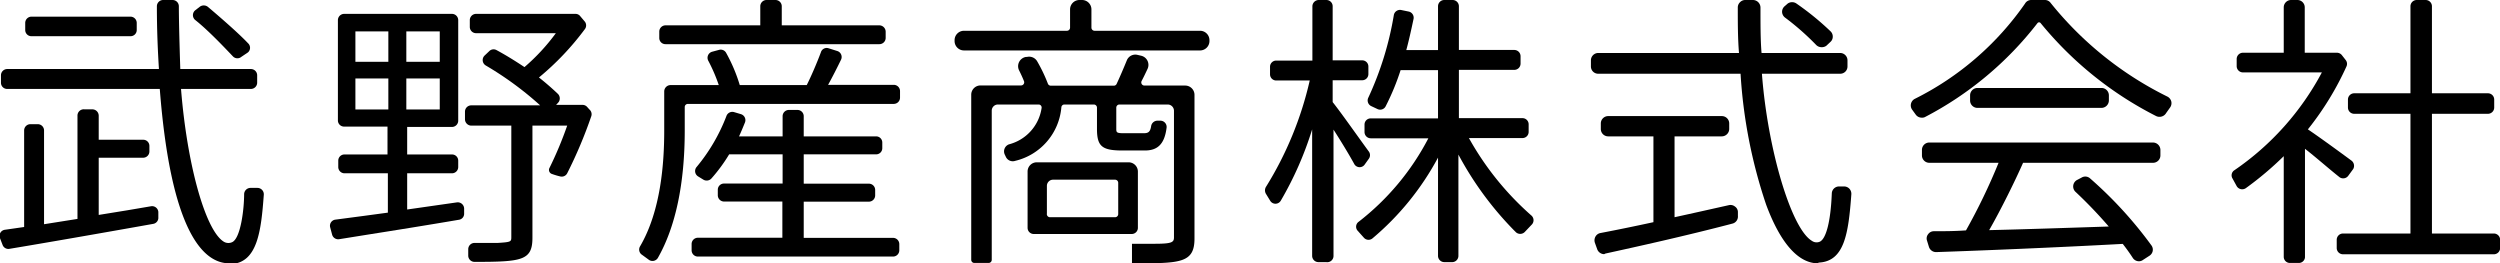
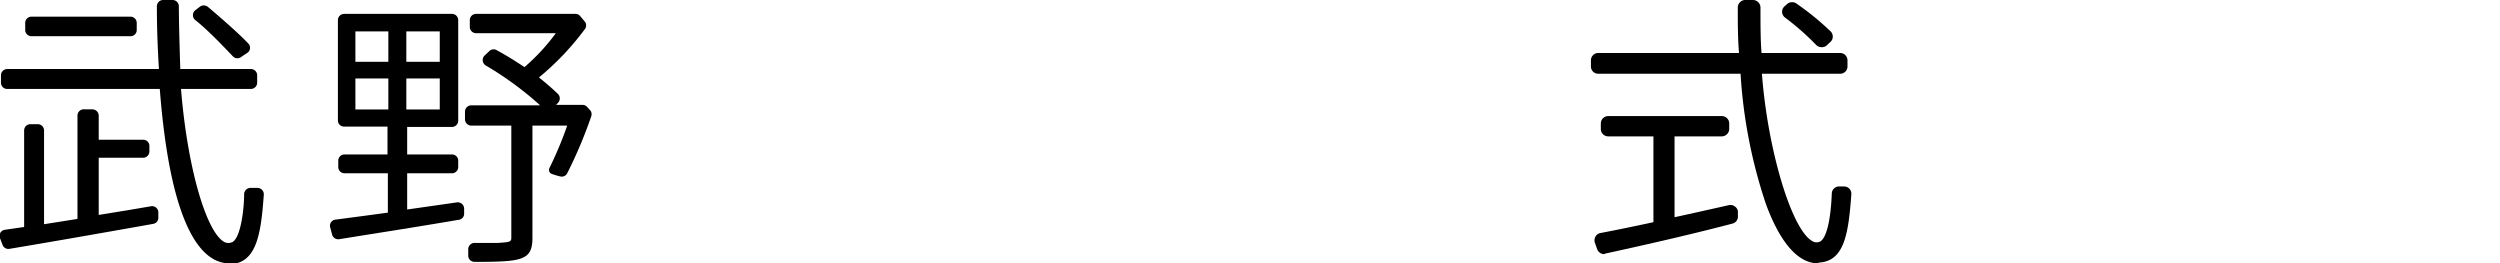
<svg xmlns="http://www.w3.org/2000/svg" id="logo_sub" data-name="logo_sub" viewBox="0 0 207.16 21.82">
  <path d="M19,21.82c-2.14,0-4.84-2.58-5.76-14.45H.6a.51.51,0,0,1-.52-.51V6.24A.52.52,0,0,1,.6,5.72H13.17C13.08,4.26,13,2.57,13,.53A.52.52,0,0,1,13.51,0h.79a.52.52,0,0,1,.52.52c0,1.66.12,5.2.12,5.2h5.85a.52.52,0,0,1,.52.52v.61a.52.52,0,0,1-.52.52H15C15.5,13.63,17,19,18.5,20a.74.74,0,0,0,.73.07c.7-.3,1-2.69,1-4a.53.53,0,0,1,.53-.5h.58a.53.53,0,0,1,.52.56c-.22,3-.52,5.65-2.73,5.75ZM0,19.74a.51.51,0,0,1,.4-.7L2,18.81a0,0,0,0,0,0,0v-8a.52.52,0,0,1,.52-.52h.61a.52.52,0,0,1,.52.53v7.76l0,0,2.77-.44V9.59A.52.52,0,0,1,7,9.06h.65a.53.53,0,0,1,.53.52v2h3.68a.51.51,0,0,1,.52.51v.46a.52.52,0,0,1-.52.52H8.18v4.74l2.34-.38,2-.34a.52.52,0,0,1,.6.47l0,.44a.51.51,0,0,1-.42.55c-4.37.78-9.2,1.62-11.92,2.07a.51.51,0,0,1-.56-.31ZM19.29,4.66c-.63-.66-2-2.12-3.11-3a.52.52,0,0,1,0-.81l.35-.27a.55.55,0,0,1,.71,0c.71.6,2.43,2.07,3.31,3a.51.51,0,0,1,0,.76L20,4.71A.51.51,0,0,1,19.29,4.66ZM10.81,3H2.61a.51.51,0,0,1-.52-.51V1.9a.52.52,0,0,1,.52-.52h8.2a.52.52,0,0,1,.52.52v.6A.51.51,0,0,1,10.81,3Z" />
  <path d="M49,9.62a37.31,37.31,0,0,1-2,4.74.51.51,0,0,1-.58.26,6.47,6.47,0,0,1-.7-.21.35.35,0,0,1-.19-.49A30.82,30.82,0,0,0,47,10.41H44.12V19.7c0,1.88-.85,2-4.79,2a.52.52,0,0,1-.53-.52v-.53a.52.52,0,0,1,.52-.52c.6,0,1.56,0,1.92,0,1.11-.07,1.13-.1,1.13-.49V10.41H39.06a.53.53,0,0,1-.53-.52V9.25a.52.52,0,0,1,.52-.52h5.71a27.45,27.45,0,0,0-4.5-3.3.52.52,0,0,1-.1-.83l.39-.37a.5.5,0,0,1,.59-.08c.71.38,1.51.87,2.32,1.41a16.67,16.67,0,0,0,2.6-2.81H39.45a.52.52,0,0,1-.52-.52V1.67a.52.52,0,0,1,.52-.52h8.24a.49.49,0,0,1,.39.19l.38.45a.51.51,0,0,1,0,.63,22.77,22.77,0,0,1-3.8,4c.56.44,1.12.93,1.58,1.37a.53.53,0,0,1,0,.73l-.16.17h2.2a.51.51,0,0,1,.38.18l.18.2A.52.52,0,0,1,49,9.62ZM27.36,18.84a.51.51,0,0,1,.43-.64l2.35-.31,2-.27V14.36H28.54a.52.52,0,0,1-.51-.52v-.53a.51.51,0,0,1,.51-.51h3.57V10.49H28.5A.51.51,0,0,1,28,10V1.67a.52.52,0,0,1,.53-.52h8.92a.52.52,0,0,1,.52.52V10a.52.52,0,0,1-.52.52H33.74V12.8h3.72a.51.51,0,0,1,.51.51v.52a.52.52,0,0,1-.52.53H33.74v3l4.12-.59a.53.53,0,0,1,.6.5v.42a.5.5,0,0,1-.43.52c-2.52.43-5.33.88-7.55,1.23l-2.37.38a.52.52,0,0,1-.59-.38Zm6.31-9.77h2.77V6.5H33.67Zm-4.22,0h2.73V6.5H29.45Zm4.22-3.95h2.77V2.6H33.67Zm-4.22,0h2.73V2.6H29.45Z" />
-   <path d="M53.14,21.07a.52.52,0,0,1-.1-.66c1.72-2.94,2-6.88,2-9.58V7.57a.53.53,0,0,1,.52-.52h4a13.57,13.57,0,0,0-.86-2A.52.52,0,0,1,59,4.29l.59-.16a.51.51,0,0,1,.58.25A13.4,13.4,0,0,1,61.3,7.05h5.55c.37-.73.84-1.83,1.17-2.71A.5.5,0,0,1,68.66,4l.73.23a.52.52,0,0,1,.3.72c-.3.62-.71,1.43-1.07,2.08h5.44a.52.52,0,0,1,.52.52v.54a.52.52,0,0,1-.53.52H57a.26.26,0,0,0-.26.26v1.94c0,4.44-.77,8-2.22,10.55a.52.52,0,0,1-.79.14ZM74,21.26H57.83a.52.52,0,0,1-.52-.52v-.52a.52.52,0,0,1,.52-.52h7v-3H60a.52.52,0,0,1-.52-.52v-.46a.51.51,0,0,1,.52-.51h4.85V12.79H60.42a13.44,13.44,0,0,1-1.47,2,.53.53,0,0,1-.66.1l-.44-.27a.52.52,0,0,1-.12-.79A14.93,14.93,0,0,0,60.2,9.6a.52.52,0,0,1,.63-.31l.57.17a.52.52,0,0,1,.33.69c-.17.42-.35.85-.49,1.15h3.61V9.63a.52.52,0,0,1,.52-.52h.7a.52.52,0,0,1,.53.52V11.3h6a.51.51,0,0,1,.51.51v.46a.51.51,0,0,1-.51.52h-6v2.43H72a.52.52,0,0,1,.52.52v.45a.52.52,0,0,1-.52.52H66.6v3H74a.52.52,0,0,1,.52.52v.52A.52.52,0,0,1,74,21.26ZM72.87,3.66H55.14a.51.51,0,0,1-.51-.51V2.62a.52.52,0,0,1,.51-.52H63V.52A.52.52,0,0,1,63.55,0h.7a.52.52,0,0,1,.53.52V2.1h8.09a.53.53,0,0,1,.52.52v.53A.52.52,0,0,1,72.87,3.66Z" />
-   <path d="M93.89,21.82H93.8V20.2h.09c1,0,1.1,0,1.74,0,1.46,0,1.65-.11,1.65-.53V9.18a.52.52,0,0,0-.52-.52h-4a.26.26,0,0,0-.26.26v1.72c0,.33,0,.4.66.4h1.58c.37,0,.57-.06.65-.6A.53.53,0,0,1,95.9,10h.25a.52.52,0,0,1,.52.57c-.16,1.31-.7,1.9-1.79,1.9H93c-1.69,0-2.1-.35-2.1-1.79V8.92a.26.26,0,0,0-.26-.26H88.2a.25.25,0,0,0-.25.22,5,5,0,0,1-3.83,4.45.63.63,0,0,1-.76-.31l-.09-.19a.62.62,0,0,1,.34-.87,3.66,3.66,0,0,0,2.7-3,.25.25,0,0,0-.25-.3H82.7a.51.51,0,0,0-.52.51V21.54a.26.26,0,0,1-.26.25H80.74a.26.26,0,0,1-.26-.25V7.85a.77.77,0,0,1,.77-.77h3.36a.26.26,0,0,0,.24-.36c-.12-.3-.26-.6-.41-.9A.78.78,0,0,1,85,4.72l.09,0a.77.77,0,0,1,.86.37,12.77,12.77,0,0,1,.88,1.84.26.26,0,0,0,.24.17H92.3a.25.25,0,0,0,.23-.15c.28-.6.59-1.33.84-1.94a.76.76,0,0,1,.9-.46l.3.07a.78.78,0,0,1,.52,1.09c-.15.32-.32.68-.49,1a.26.26,0,0,0,.23.38H98.2a.77.77,0,0,1,.78.77V19.72C99,21.82,97.8,21.82,93.89,21.82Zm-.11-2.43H85.66a.51.51,0,0,1-.51-.51V14.22a.76.76,0,0,1,.77-.77h7.59a.77.77,0,0,1,.78.77v4.66A.51.51,0,0,1,93.78,19.39ZM87,18H92.4a.26.26,0,0,0,.26-.26V15.15a.26.26,0,0,0-.26-.26H87.27a.51.51,0,0,0-.52.51v2.29A.26.26,0,0,0,87,18ZM99.44,4.18H79.88a.78.78,0,0,1-.78-.78V3.33a.78.78,0,0,1,.78-.78h8.53a.26.26,0,0,0,.26-.26V.78A.78.78,0,0,1,89.44,0h.23a.78.78,0,0,1,.77.78V2.29a.26.26,0,0,0,.26.26h8.74a.78.78,0,0,1,.78.77V3.4A.78.78,0,0,1,99.44,4.18Z" />
-   <path d="M120.37,21.72h-.68a.52.52,0,0,1-.53-.52V13.06a22.78,22.78,0,0,1-5.44,6.7.51.51,0,0,1-.7-.06l-.51-.57a.5.5,0,0,1,.07-.75,21,21,0,0,0,5.78-6.92h-4.77a.52.52,0,0,1-.52-.52v-.62a.51.51,0,0,1,.52-.51h5.57v-4h-3.1a20,20,0,0,1-1.24,3,.51.51,0,0,1-.69.22l-.51-.24a.52.52,0,0,1-.23-.71,26.52,26.52,0,0,0,2.11-6.84.52.52,0,0,1,.61-.41l.63.13a.52.52,0,0,1,.39.62c-.21,1-.42,1.92-.6,2.57h2.63V.52a.52.52,0,0,1,.52-.52h.69a.52.52,0,0,1,.52.52V4.14h4.59a.52.52,0,0,1,.52.52v.61a.52.52,0,0,1-.52.52h-4.59v4h5.27a.51.51,0,0,1,.51.51v.62a.51.51,0,0,1-.51.52h-4.44a24.21,24.21,0,0,0,5.19,6.43.52.52,0,0,1,0,.76l-.57.6a.53.53,0,0,1-.74,0,27.31,27.31,0,0,1-4.75-6.42V21.2A.52.52,0,0,1,120.37,21.72Zm-10.48,0h-.63a.52.52,0,0,1-.53-.52V10.72a28.15,28.15,0,0,1-2.6,5.91.51.51,0,0,1-.88,0l-.35-.57a.56.56,0,0,1,0-.57,28.78,28.78,0,0,0,3.63-8.82h-2.78a.51.51,0,0,1-.51-.51V5.54a.51.51,0,0,1,.51-.52h3V.53a.53.53,0,0,1,.53-.53h.63a.52.52,0,0,1,.52.53V5h2.45a.51.51,0,0,1,.51.52v.62a.51.51,0,0,1-.51.51h-2.45V8.46c.66.82,2.29,3.14,3,4.1a.51.51,0,0,1,0,.59l-.33.46a.51.51,0,0,1-.87,0c-.47-.86-1.17-2-1.73-2.87V21.2A.52.52,0,0,1,109.89,21.72Z" />
-   <path d="M177.24,21.65a.61.61,0,0,1-.51-.28c-.27-.42-.55-.8-.83-1.16-5.7.31-11.87.56-15.46.68a.62.62,0,0,1-.6-.43l-.16-.52a.56.56,0,0,1,.09-.53.58.58,0,0,1,.48-.25c.8,0,1.7,0,2.66-.07a49.86,49.86,0,0,0,2.7-5.6h-5.74a.61.61,0,0,1-.61-.61v-.46a.61.61,0,0,1,.61-.61h18.54a.62.62,0,0,1,.61.61v.46a.61.61,0,0,1-.61.61h0c-4.88,0-10.15,0-10.77,0-.65,1.47-1.79,3.8-2.81,5.58,3-.07,6.53-.19,9.91-.3A38,38,0,0,0,172,15.91a.61.61,0,0,1,.12-1l.38-.2a.59.59,0,0,1,.69.07,33.73,33.73,0,0,1,5.09,5.56.6.6,0,0,1,.1.47.61.61,0,0,1-.28.39l-.51.33A.58.58,0,0,1,177.24,21.65Zm-18-11.9a.61.61,0,0,1-.5-.26l-.29-.4a.61.61,0,0,1,.22-.9A24.33,24.33,0,0,0,167.8.3a.59.59,0,0,1,.52-.3h1.13a.58.58,0,0,1,.48.25h0A28.68,28.68,0,0,0,179.59,8a.63.63,0,0,1,.33.4.62.62,0,0,1-.1.51l-.32.45a.64.64,0,0,1-.83.26,29.71,29.71,0,0,1-9.57-7.7.17.17,0,0,0-.13-.07.17.17,0,0,0-.14.07,28.27,28.27,0,0,1-9.34,7.79A.58.58,0,0,1,159.21,9.75Zm14.93-.81H163.86a.61.61,0,0,1-.61-.61V7.9a.61.61,0,0,1,.61-.61h10.28a.61.61,0,0,1,.61.61v.43A.62.62,0,0,1,174.14,8.94Z" />
-   <path d="M190.47,21.79h-.72a.51.51,0,0,1-.51-.51V12.94a26.81,26.81,0,0,1-3.14,2.65.53.53,0,0,1-.75-.15L185,14.8a.5.5,0,0,1,.16-.7A22.74,22.74,0,0,0,192.4,6h-6.54a.52.52,0,0,1-.52-.52V4.89a.52.52,0,0,1,.52-.52h3.38V.61a.61.61,0,0,1,.61-.61h.53a.61.61,0,0,1,.6.61V4.37h2.66a.53.53,0,0,1,.41.19l.32.41a.51.51,0,0,1,.07.53,24.58,24.58,0,0,1-3.2,5.22c.94.63,2.69,1.91,3.6,2.58A.54.54,0,0,1,195,14l-.41.56a.52.52,0,0,1-.78.08C193,14,191.87,13,191,12.33v9A.51.51,0,0,1,190.47,21.79Zm16.17-.72H194.15a.52.52,0,0,1-.52-.52v-.68a.52.52,0,0,1,.52-.52h5.59V9.43h-4.66a.52.52,0,0,1-.52-.52V8.25a.52.52,0,0,1,.52-.52h4.66V.52a.52.52,0,0,1,.52-.52H201a.52.52,0,0,1,.52.52V7.73h4.64a.52.52,0,0,1,.52.51v.67a.52.52,0,0,1-.52.52h-4.64v9.92h5.13a.52.52,0,0,1,.52.51v.7A.52.52,0,0,1,206.64,21.07Z" />
  <path d="M132.93,21.06a.62.62,0,0,1-.58-.41l-.19-.53a.63.63,0,0,1,.05-.52.59.59,0,0,1,.41-.29c1.36-.26,2.88-.57,4.39-.9V11.3h-3.75a.61.61,0,0,1-.61-.62v-.45a.61.61,0,0,1,.61-.61h9.41a.61.61,0,0,1,.62.61v.45a.62.62,0,0,1-.62.62h-3.91V18c1.56-.34,3.07-.68,4.5-1a.59.59,0,0,1,.5.11.56.56,0,0,1,.25.44l0,.34a.6.6,0,0,1-.46.64c-3.8,1-8,1.93-10.52,2.48Zm18-17.15a.62.62,0,0,1-.45-.2,21.4,21.4,0,0,0-2.56-2.25.62.62,0,0,1-.25-.47.61.61,0,0,1,.22-.48l.24-.21a.63.63,0,0,1,.74,0h0a22.72,22.72,0,0,1,2.82,2.3.59.59,0,0,1,.18.44.57.57,0,0,1-.19.43l-.34.32A.62.62,0,0,1,150.93,3.91Z" />
  <path d="M150.65,21.82c-1.64,0-3.12-1.68-4.3-4.86a41.6,41.6,0,0,1-2.12-10.85H132.44a.6.6,0,0,1-.61-.6V5a.61.61,0,0,1,.61-.61H144.1C144,3.17,144,1.9,144,.63a.6.6,0,0,1,.18-.44.59.59,0,0,1,.43-.19h.66a.63.63,0,0,1,.61.61c0,1.39,0,2.79.09,3.78h6.51a.61.61,0,0,1,.61.61v.51a.6.6,0,0,1-.61.6H146c.47,6.23,2.42,12.81,4.13,13.84a.67.67,0,0,0,.66.08c.53-.23.91-1.7,1-4a.6.6,0,0,1,.6-.58h.42a.61.61,0,0,1,.44.19.63.63,0,0,1,.16.46c-.24,3.25-.57,5.57-2.72,5.66Z" />
</svg>